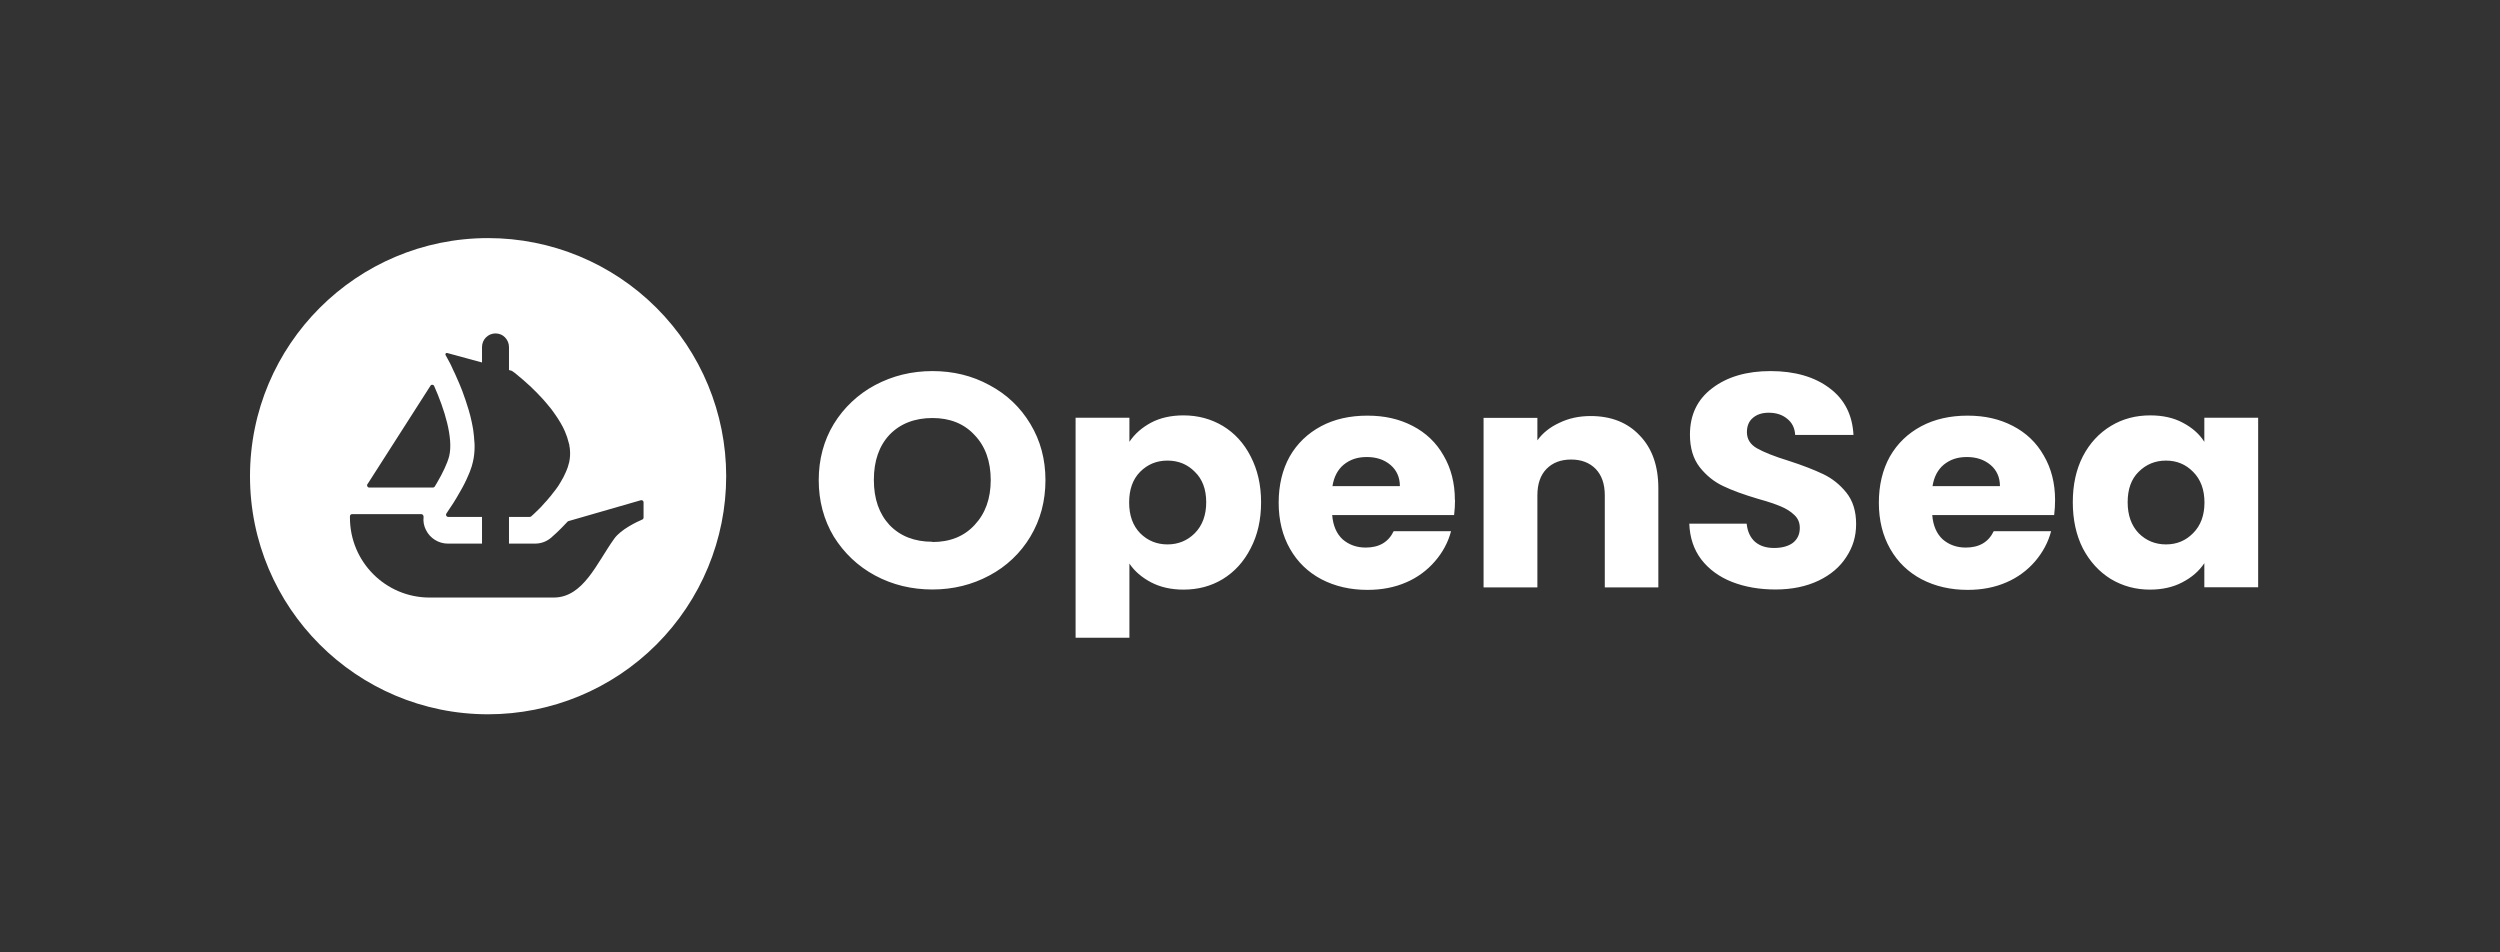
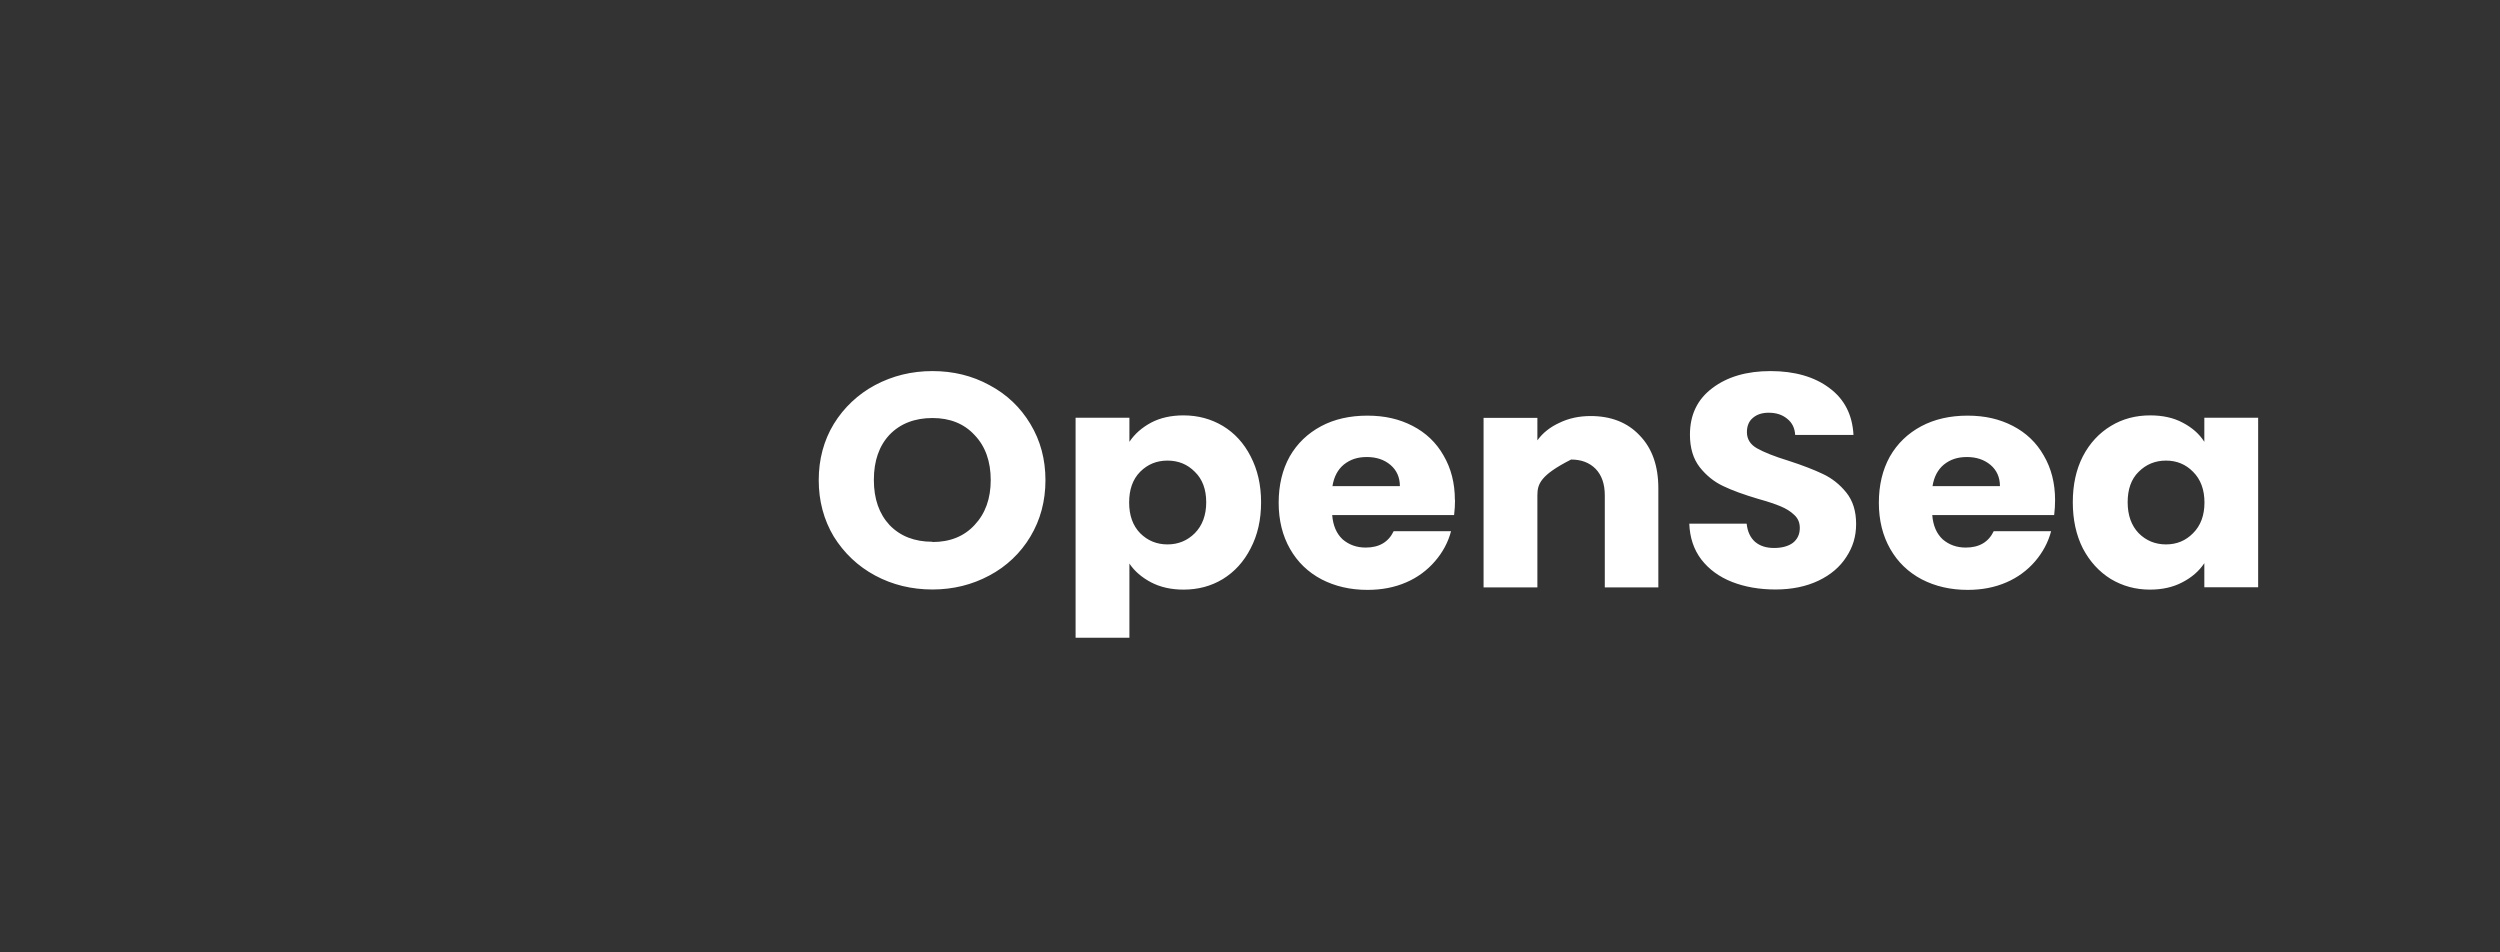
<svg xmlns="http://www.w3.org/2000/svg" width="210" height="80" viewBox="0 0 210 80" fill="none">
  <rect x="0" y="0" width="210" height="80" fill="#333333" stroke="none" />
-   <path d="M78.324 49.517C76.58 49.517 74.97 49.128 73.504 48.34C72.061 47.562 70.906 46.463 70.039 45.075C69.195 43.664 68.773 42.077 68.773 40.333C68.773 38.59 69.195 37.002 70.039 35.613C70.883 34.236 72.079 33.109 73.504 32.349C74.97 31.571 76.569 31.171 78.324 31.171C80.078 31.171 81.666 31.56 83.11 32.349C84.576 33.126 85.72 34.225 86.552 35.613C87.397 37.013 87.818 38.578 87.818 40.333C87.818 42.088 87.397 43.664 86.552 45.075C85.727 46.459 84.535 47.588 83.11 48.34C81.666 49.117 80.067 49.517 78.324 49.517ZM78.324 45.53C79.801 45.53 80.989 45.053 81.866 44.098C82.766 43.143 83.221 41.888 83.221 40.322C83.221 38.756 82.766 37.479 81.866 36.546C80.989 35.591 79.801 35.114 78.324 35.114C76.847 35.114 75.625 35.58 74.726 36.513C73.848 37.446 73.404 38.712 73.404 40.311C73.404 41.91 73.848 43.165 74.726 44.109C75.625 45.041 76.825 45.508 78.324 45.508V45.53ZM94.87 37.113C95.314 36.446 95.925 35.913 96.691 35.502C97.469 35.092 98.379 34.892 99.412 34.892C100.634 34.892 101.733 35.191 102.721 35.78C103.71 36.38 104.487 37.224 105.053 38.334C105.631 39.445 105.931 40.722 105.931 42.188C105.931 43.653 105.642 44.942 105.053 46.063C104.487 47.174 103.71 48.029 102.721 48.639C101.733 49.239 100.634 49.528 99.412 49.528C98.39 49.528 97.48 49.328 96.691 48.917C95.914 48.506 95.303 47.984 94.87 47.34V53.57H90.35V35.092H94.87V37.113ZM101.322 42.188C101.322 41.099 101 40.244 100.367 39.633C99.745 39 98.979 38.69 98.068 38.69C97.158 38.69 96.403 39 95.77 39.633C95.148 40.266 94.848 41.121 94.848 42.21C94.848 43.298 95.159 44.153 95.77 44.786C96.403 45.419 97.169 45.73 98.068 45.73C98.968 45.73 99.734 45.419 100.367 44.786C101 44.142 101.322 43.276 101.322 42.188ZM122.222 41.988C122.222 42.398 122.199 42.821 122.144 43.265H111.905C111.972 44.153 112.272 44.831 112.782 45.308C113.315 45.763 113.959 45.996 114.715 45.996C115.847 45.996 116.625 45.541 117.069 44.62H121.888C121.644 45.552 121.189 46.396 120.534 47.151C119.875 47.916 119.051 48.52 118.124 48.917C117.158 49.339 116.069 49.55 114.87 49.55C113.426 49.55 112.138 49.25 111.006 48.662C109.873 48.062 108.996 47.218 108.363 46.108C107.73 44.997 107.408 43.709 107.408 42.232C107.408 40.755 107.718 39.456 108.329 38.356C108.962 37.246 109.851 36.402 110.972 35.802C112.094 35.203 113.393 34.914 114.859 34.914C116.325 34.914 117.557 35.203 118.668 35.78C119.778 36.357 120.645 37.179 121.255 38.256C121.888 39.334 122.21 40.577 122.21 42.01L122.222 41.988ZM117.591 40.844C117.591 40.1 117.324 39.5 116.802 39.056C116.28 38.612 115.614 38.39 114.815 38.39C114.015 38.39 113.415 38.601 112.882 39.023C112.371 39.445 112.049 40.055 111.927 40.833H117.591V40.844ZM133.604 34.947C135.336 34.947 136.714 35.491 137.735 36.58C138.779 37.657 139.301 39.134 139.301 41.022V49.339H134.803V41.61C134.803 40.655 134.548 39.922 134.037 39.389C133.526 38.867 132.838 38.601 131.972 38.601C131.106 38.601 130.417 38.867 129.906 39.389C129.395 39.911 129.14 40.655 129.14 41.61V49.339H124.62V35.103H129.14V36.99C129.595 36.357 130.217 35.869 130.994 35.514C131.772 35.136 132.638 34.947 133.615 34.947H133.604ZM149.151 49.517C147.796 49.517 146.575 49.306 145.498 48.884C144.42 48.462 143.554 47.829 142.91 46.996C142.277 46.163 141.944 45.164 141.9 43.986H146.719C146.786 44.653 147.03 45.164 147.43 45.519C147.841 45.863 148.363 46.03 149.018 46.03C149.673 46.03 150.217 45.886 150.606 45.597C150.994 45.286 151.183 44.875 151.183 44.342C151.183 43.898 151.028 43.531 150.706 43.242C150.406 42.954 150.028 42.721 149.573 42.532C149.129 42.343 148.496 42.132 147.663 41.899C146.464 41.543 145.486 41.188 144.731 40.822C143.976 40.466 143.321 39.933 142.777 39.245C142.233 38.545 141.955 37.635 141.955 36.513C141.955 34.847 142.577 33.548 143.832 32.604C145.087 31.649 146.719 31.171 148.729 31.171C150.739 31.171 152.427 31.649 153.682 32.604C154.937 33.537 155.603 34.847 155.692 36.535H150.795C150.761 35.958 150.539 35.502 150.128 35.18C149.717 34.836 149.207 34.669 148.562 34.669C148.018 34.669 147.574 34.814 147.241 35.103C146.908 35.38 146.741 35.78 146.741 36.302C146.741 36.879 147.019 37.335 147.585 37.657C148.152 37.979 149.029 38.334 150.228 38.701C151.428 39.089 152.394 39.467 153.138 39.822C153.893 40.178 154.548 40.7 155.092 41.377C155.636 42.054 155.914 42.932 155.914 44.009C155.914 45.086 155.636 45.952 155.092 46.785C154.559 47.618 153.782 48.284 152.76 48.773C151.738 49.261 150.528 49.517 149.14 49.517H149.151ZM172.627 41.988C172.627 42.398 172.605 42.821 172.549 43.265H162.31C162.377 44.153 162.677 44.831 163.188 45.308C163.721 45.763 164.365 45.996 165.12 45.996C166.253 45.996 167.03 45.541 167.474 44.62H172.294C172.049 45.552 171.594 46.396 170.95 47.151C170.292 47.916 169.467 48.52 168.54 48.917C167.574 49.339 166.486 49.55 165.287 49.55C163.843 49.55 162.555 49.25 161.422 48.662C160.289 48.062 159.412 47.218 158.779 46.108C158.146 44.997 157.824 43.709 157.824 42.232C157.824 40.755 158.135 39.456 158.746 38.356C159.379 37.246 160.267 36.402 161.389 35.802C162.521 35.203 163.81 34.914 165.275 34.914C166.741 34.914 167.974 35.203 169.084 35.78C170.195 36.357 171.061 37.179 171.672 38.256C172.305 39.334 172.627 40.577 172.627 42.01V41.988ZM167.996 40.844C167.996 40.1 167.73 39.5 167.208 39.056C166.675 38.612 166.019 38.39 165.22 38.39C164.42 38.39 163.821 38.601 163.288 39.023C162.777 39.445 162.455 40.055 162.333 40.833H167.996V40.844ZM174.115 42.188C174.115 40.722 174.393 39.445 174.959 38.334C175.536 37.224 176.325 36.38 177.313 35.78C178.301 35.18 179.401 34.892 180.622 34.892C181.666 34.892 182.577 35.092 183.343 35.502C184.132 35.913 184.742 36.446 185.164 37.113V35.092H189.684V49.328H185.164V47.307C184.72 47.973 184.109 48.506 183.31 48.917C182.532 49.328 181.622 49.528 180.589 49.528C179.39 49.528 178.301 49.228 177.313 48.639C176.325 48.029 175.536 47.163 174.959 46.063C174.393 44.942 174.115 43.642 174.115 42.188ZM185.175 42.21C185.175 41.121 184.853 40.266 184.22 39.633C183.599 39 182.843 38.69 181.944 38.69C181.044 38.69 180.278 39 179.645 39.633C179.023 40.244 178.723 41.099 178.723 42.188C178.723 43.276 179.034 44.142 179.645 44.786C180.278 45.419 181.044 45.73 181.944 45.73C182.843 45.73 183.599 45.419 184.22 44.786C184.853 44.153 185.175 43.298 185.175 42.21Z" fill="white" />
-   <path d="M41 20C29.951 20 21 28.962 21 40C21 51.038 29.951 60 41 60C46.304 60 51.391 57.893 55.142 54.142C58.893 50.391 61 45.304 61 40C61 34.696 58.893 29.609 55.142 25.858C51.391 22.107 46.304 20 41 20ZM30.861 40.677L30.95 40.544L36.158 32.404C36.225 32.282 36.414 32.293 36.469 32.426C37.335 34.37 38.09 36.791 37.735 38.301C37.58 38.923 37.169 39.767 36.714 40.544L36.514 40.877C36.48 40.922 36.425 40.955 36.369 40.955H31.017C30.872 40.955 30.784 40.788 30.861 40.677ZM54.059 43.476C54.059 43.554 54.015 43.62 53.948 43.642C53.538 43.82 52.16 44.453 51.594 45.253C50.128 47.285 49.007 50.194 46.508 50.194H36.081C32.394 50.194 29.395 47.196 29.395 43.487V43.365C29.395 43.265 29.473 43.187 29.573 43.187H35.392C35.503 43.187 35.581 43.298 35.581 43.409C35.535 43.791 35.605 44.178 35.781 44.52C36.125 45.219 36.847 45.663 37.613 45.663H40.489V43.42H37.646C37.502 43.42 37.413 43.243 37.502 43.132C37.535 43.076 37.569 43.032 37.602 42.976C37.868 42.599 38.257 41.999 38.635 41.322C38.908 40.861 39.149 40.383 39.356 39.889C39.401 39.8 39.434 39.711 39.468 39.622C39.523 39.467 39.579 39.323 39.623 39.178L39.723 38.801C39.823 38.39 39.867 37.946 39.867 37.49C39.867 37.308 39.856 37.127 39.834 36.946C39.834 36.757 39.801 36.557 39.779 36.358C39.767 36.191 39.734 36.013 39.701 35.836C39.656 35.58 39.601 35.325 39.534 35.058L39.512 34.958C39.468 34.781 39.423 34.614 39.368 34.436C39.205 33.89 39.023 33.349 38.823 32.815C38.746 32.604 38.668 32.415 38.579 32.215L38.224 31.405L38.068 31.083L37.902 30.716C37.857 30.627 37.813 30.55 37.78 30.472L37.424 29.817C37.38 29.728 37.458 29.628 37.557 29.65L39.756 30.25H39.767L40.056 30.328L40.378 30.416L40.489 30.45V29.151C40.489 28.517 41 28.007 41.622 28.007C41.933 28.007 42.221 28.129 42.421 28.34C42.621 28.551 42.755 28.828 42.755 29.151V31.083L42.988 31.149C42.988 31.149 43.021 31.172 43.043 31.183C43.123 31.244 43.205 31.303 43.288 31.36C43.365 31.427 43.454 31.505 43.565 31.594C43.821 31.799 44.069 32.014 44.309 32.238C44.376 32.304 44.454 32.36 44.52 32.426C44.914 32.795 45.292 33.18 45.653 33.581C45.764 33.703 45.864 33.826 45.975 33.959L46.297 34.348C46.419 34.525 46.564 34.703 46.686 34.892C46.741 34.981 46.808 35.069 46.863 35.158C47.019 35.391 47.152 35.636 47.285 35.88C47.341 35.991 47.396 36.113 47.452 36.235C47.593 36.558 47.704 36.892 47.785 37.235C47.807 37.301 47.83 37.379 47.83 37.446V37.468C47.863 37.568 47.863 37.668 47.874 37.779C47.907 38.123 47.885 38.456 47.818 38.801C47.783 38.946 47.742 39.091 47.696 39.234C47.641 39.367 47.596 39.523 47.53 39.656C47.407 39.944 47.263 40.222 47.097 40.489C47.041 40.589 46.974 40.7 46.908 40.8C46.83 40.9 46.764 40.999 46.697 41.099C46.597 41.221 46.508 41.344 46.408 41.466C46.319 41.588 46.23 41.71 46.13 41.81C45.997 41.977 45.864 42.132 45.72 42.276C45.64 42.378 45.555 42.474 45.464 42.565L45.198 42.832C45.064 42.965 44.953 43.076 44.853 43.165L44.62 43.376C44.62 43.376 44.554 43.42 44.509 43.42H42.755V45.663H44.953C45.447 45.664 45.924 45.486 46.297 45.164C46.43 45.053 46.986 44.564 47.663 43.831C47.685 43.798 47.707 43.787 47.741 43.776L53.826 42.021C53.937 41.988 54.059 42.066 54.059 42.188V43.476Z" fill="white" />
+   <path d="M78.324 49.517C76.58 49.517 74.97 49.128 73.504 48.34C72.061 47.562 70.906 46.463 70.039 45.075C69.195 43.664 68.773 42.077 68.773 40.333C68.773 38.59 69.195 37.002 70.039 35.613C70.883 34.236 72.079 33.109 73.504 32.349C74.97 31.571 76.569 31.171 78.324 31.171C80.078 31.171 81.666 31.56 83.11 32.349C84.576 33.126 85.72 34.225 86.552 35.613C87.397 37.013 87.818 38.578 87.818 40.333C87.818 42.088 87.397 43.664 86.552 45.075C85.727 46.459 84.535 47.588 83.11 48.34C81.666 49.117 80.067 49.517 78.324 49.517ZM78.324 45.53C79.801 45.53 80.989 45.053 81.866 44.098C82.766 43.143 83.221 41.888 83.221 40.322C83.221 38.756 82.766 37.479 81.866 36.546C80.989 35.591 79.801 35.114 78.324 35.114C76.847 35.114 75.625 35.58 74.726 36.513C73.848 37.446 73.404 38.712 73.404 40.311C73.404 41.91 73.848 43.165 74.726 44.109C75.625 45.041 76.825 45.508 78.324 45.508V45.53ZM94.87 37.113C95.314 36.446 95.925 35.913 96.691 35.502C97.469 35.092 98.379 34.892 99.412 34.892C100.634 34.892 101.733 35.191 102.721 35.78C103.71 36.38 104.487 37.224 105.053 38.334C105.631 39.445 105.931 40.722 105.931 42.188C105.931 43.653 105.642 44.942 105.053 46.063C104.487 47.174 103.71 48.029 102.721 48.639C101.733 49.239 100.634 49.528 99.412 49.528C98.39 49.528 97.48 49.328 96.691 48.917C95.914 48.506 95.303 47.984 94.87 47.34V53.57H90.35V35.092H94.87V37.113ZM101.322 42.188C101.322 41.099 101 40.244 100.367 39.633C99.745 39 98.979 38.69 98.068 38.69C97.158 38.69 96.403 39 95.77 39.633C95.148 40.266 94.848 41.121 94.848 42.21C94.848 43.298 95.159 44.153 95.77 44.786C96.403 45.419 97.169 45.73 98.068 45.73C98.968 45.73 99.734 45.419 100.367 44.786C101 44.142 101.322 43.276 101.322 42.188ZM122.222 41.988C122.222 42.398 122.199 42.821 122.144 43.265H111.905C111.972 44.153 112.272 44.831 112.782 45.308C113.315 45.763 113.959 45.996 114.715 45.996C115.847 45.996 116.625 45.541 117.069 44.62H121.888C121.644 45.552 121.189 46.396 120.534 47.151C119.875 47.916 119.051 48.52 118.124 48.917C117.158 49.339 116.069 49.55 114.87 49.55C113.426 49.55 112.138 49.25 111.006 48.662C109.873 48.062 108.996 47.218 108.363 46.108C107.73 44.997 107.408 43.709 107.408 42.232C107.408 40.755 107.718 39.456 108.329 38.356C108.962 37.246 109.851 36.402 110.972 35.802C112.094 35.203 113.393 34.914 114.859 34.914C116.325 34.914 117.557 35.203 118.668 35.78C119.778 36.357 120.645 37.179 121.255 38.256C121.888 39.334 122.21 40.577 122.21 42.01L122.222 41.988ZM117.591 40.844C117.591 40.1 117.324 39.5 116.802 39.056C116.28 38.612 115.614 38.39 114.815 38.39C114.015 38.39 113.415 38.601 112.882 39.023C112.371 39.445 112.049 40.055 111.927 40.833H117.591V40.844ZM133.604 34.947C135.336 34.947 136.714 35.491 137.735 36.58C138.779 37.657 139.301 39.134 139.301 41.022V49.339H134.803V41.61C134.803 40.655 134.548 39.922 134.037 39.389C133.526 38.867 132.838 38.601 131.972 38.601C129.395 39.911 129.14 40.655 129.14 41.61V49.339H124.62V35.103H129.14V36.99C129.595 36.357 130.217 35.869 130.994 35.514C131.772 35.136 132.638 34.947 133.615 34.947H133.604ZM149.151 49.517C147.796 49.517 146.575 49.306 145.498 48.884C144.42 48.462 143.554 47.829 142.91 46.996C142.277 46.163 141.944 45.164 141.9 43.986H146.719C146.786 44.653 147.03 45.164 147.43 45.519C147.841 45.863 148.363 46.03 149.018 46.03C149.673 46.03 150.217 45.886 150.606 45.597C150.994 45.286 151.183 44.875 151.183 44.342C151.183 43.898 151.028 43.531 150.706 43.242C150.406 42.954 150.028 42.721 149.573 42.532C149.129 42.343 148.496 42.132 147.663 41.899C146.464 41.543 145.486 41.188 144.731 40.822C143.976 40.466 143.321 39.933 142.777 39.245C142.233 38.545 141.955 37.635 141.955 36.513C141.955 34.847 142.577 33.548 143.832 32.604C145.087 31.649 146.719 31.171 148.729 31.171C150.739 31.171 152.427 31.649 153.682 32.604C154.937 33.537 155.603 34.847 155.692 36.535H150.795C150.761 35.958 150.539 35.502 150.128 35.18C149.717 34.836 149.207 34.669 148.562 34.669C148.018 34.669 147.574 34.814 147.241 35.103C146.908 35.38 146.741 35.78 146.741 36.302C146.741 36.879 147.019 37.335 147.585 37.657C148.152 37.979 149.029 38.334 150.228 38.701C151.428 39.089 152.394 39.467 153.138 39.822C153.893 40.178 154.548 40.7 155.092 41.377C155.636 42.054 155.914 42.932 155.914 44.009C155.914 45.086 155.636 45.952 155.092 46.785C154.559 47.618 153.782 48.284 152.76 48.773C151.738 49.261 150.528 49.517 149.14 49.517H149.151ZM172.627 41.988C172.627 42.398 172.605 42.821 172.549 43.265H162.31C162.377 44.153 162.677 44.831 163.188 45.308C163.721 45.763 164.365 45.996 165.12 45.996C166.253 45.996 167.03 45.541 167.474 44.62H172.294C172.049 45.552 171.594 46.396 170.95 47.151C170.292 47.916 169.467 48.52 168.54 48.917C167.574 49.339 166.486 49.55 165.287 49.55C163.843 49.55 162.555 49.25 161.422 48.662C160.289 48.062 159.412 47.218 158.779 46.108C158.146 44.997 157.824 43.709 157.824 42.232C157.824 40.755 158.135 39.456 158.746 38.356C159.379 37.246 160.267 36.402 161.389 35.802C162.521 35.203 163.81 34.914 165.275 34.914C166.741 34.914 167.974 35.203 169.084 35.78C170.195 36.357 171.061 37.179 171.672 38.256C172.305 39.334 172.627 40.577 172.627 42.01V41.988ZM167.996 40.844C167.996 40.1 167.73 39.5 167.208 39.056C166.675 38.612 166.019 38.39 165.22 38.39C164.42 38.39 163.821 38.601 163.288 39.023C162.777 39.445 162.455 40.055 162.333 40.833H167.996V40.844ZM174.115 42.188C174.115 40.722 174.393 39.445 174.959 38.334C175.536 37.224 176.325 36.38 177.313 35.78C178.301 35.18 179.401 34.892 180.622 34.892C181.666 34.892 182.577 35.092 183.343 35.502C184.132 35.913 184.742 36.446 185.164 37.113V35.092H189.684V49.328H185.164V47.307C184.72 47.973 184.109 48.506 183.31 48.917C182.532 49.328 181.622 49.528 180.589 49.528C179.39 49.528 178.301 49.228 177.313 48.639C176.325 48.029 175.536 47.163 174.959 46.063C174.393 44.942 174.115 43.642 174.115 42.188ZM185.175 42.21C185.175 41.121 184.853 40.266 184.22 39.633C183.599 39 182.843 38.69 181.944 38.69C181.044 38.69 180.278 39 179.645 39.633C179.023 40.244 178.723 41.099 178.723 42.188C178.723 43.276 179.034 44.142 179.645 44.786C180.278 45.419 181.044 45.73 181.944 45.73C182.843 45.73 183.599 45.419 184.22 44.786C184.853 44.153 185.175 43.298 185.175 42.21Z" fill="white" />
</svg>